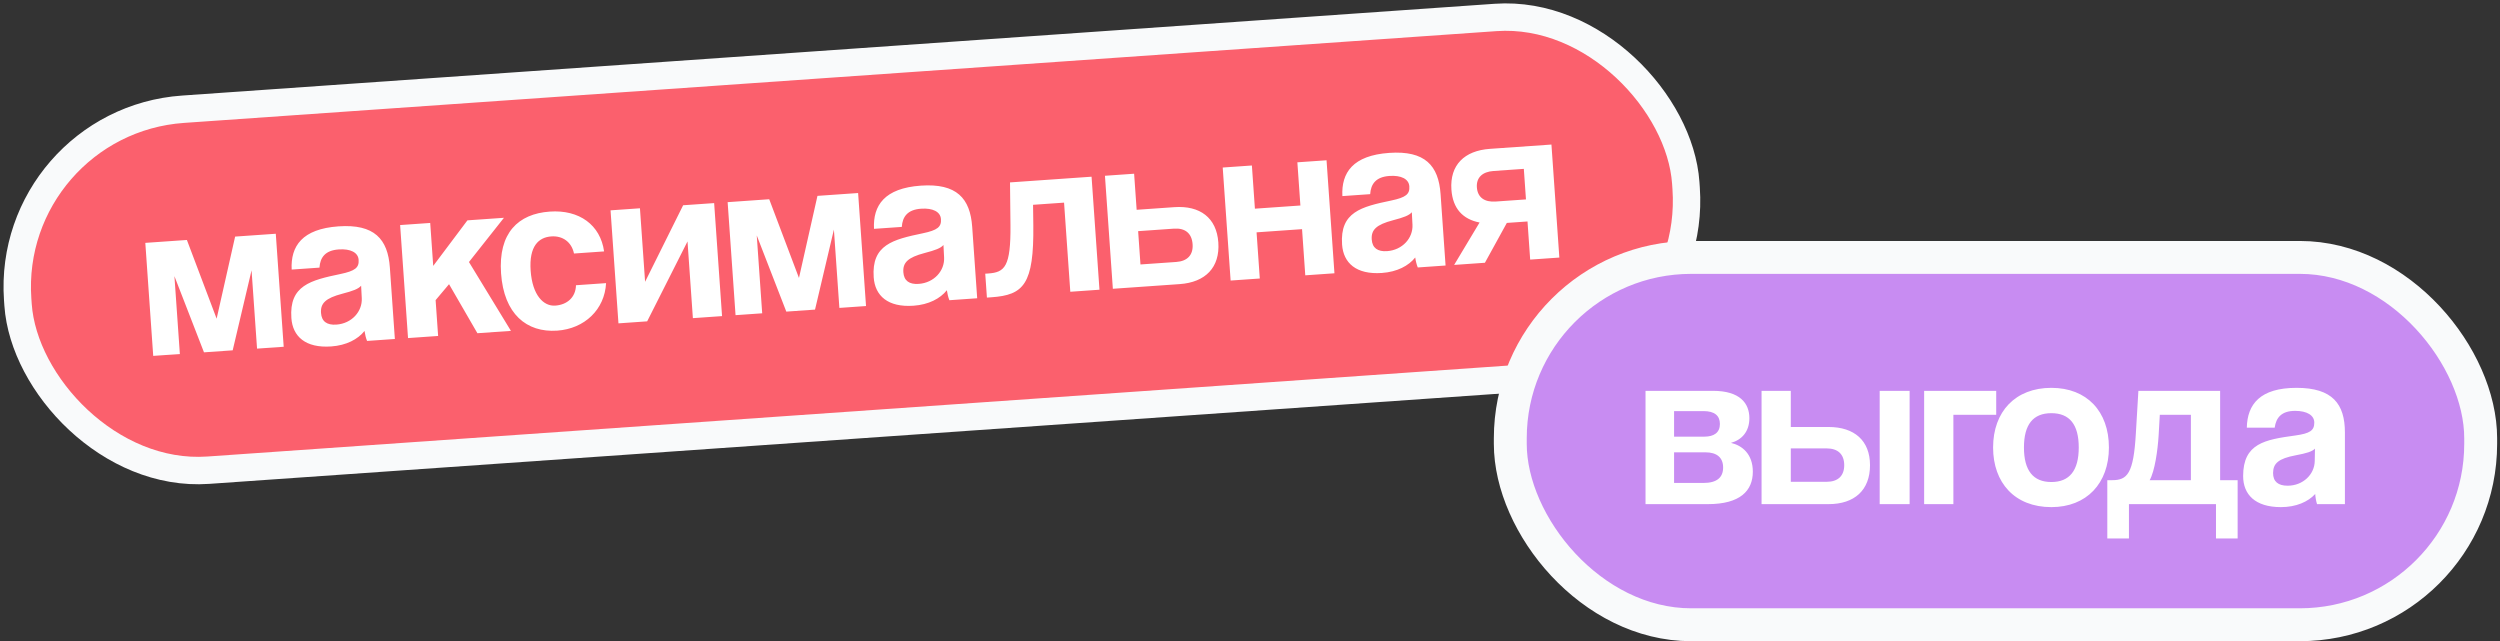
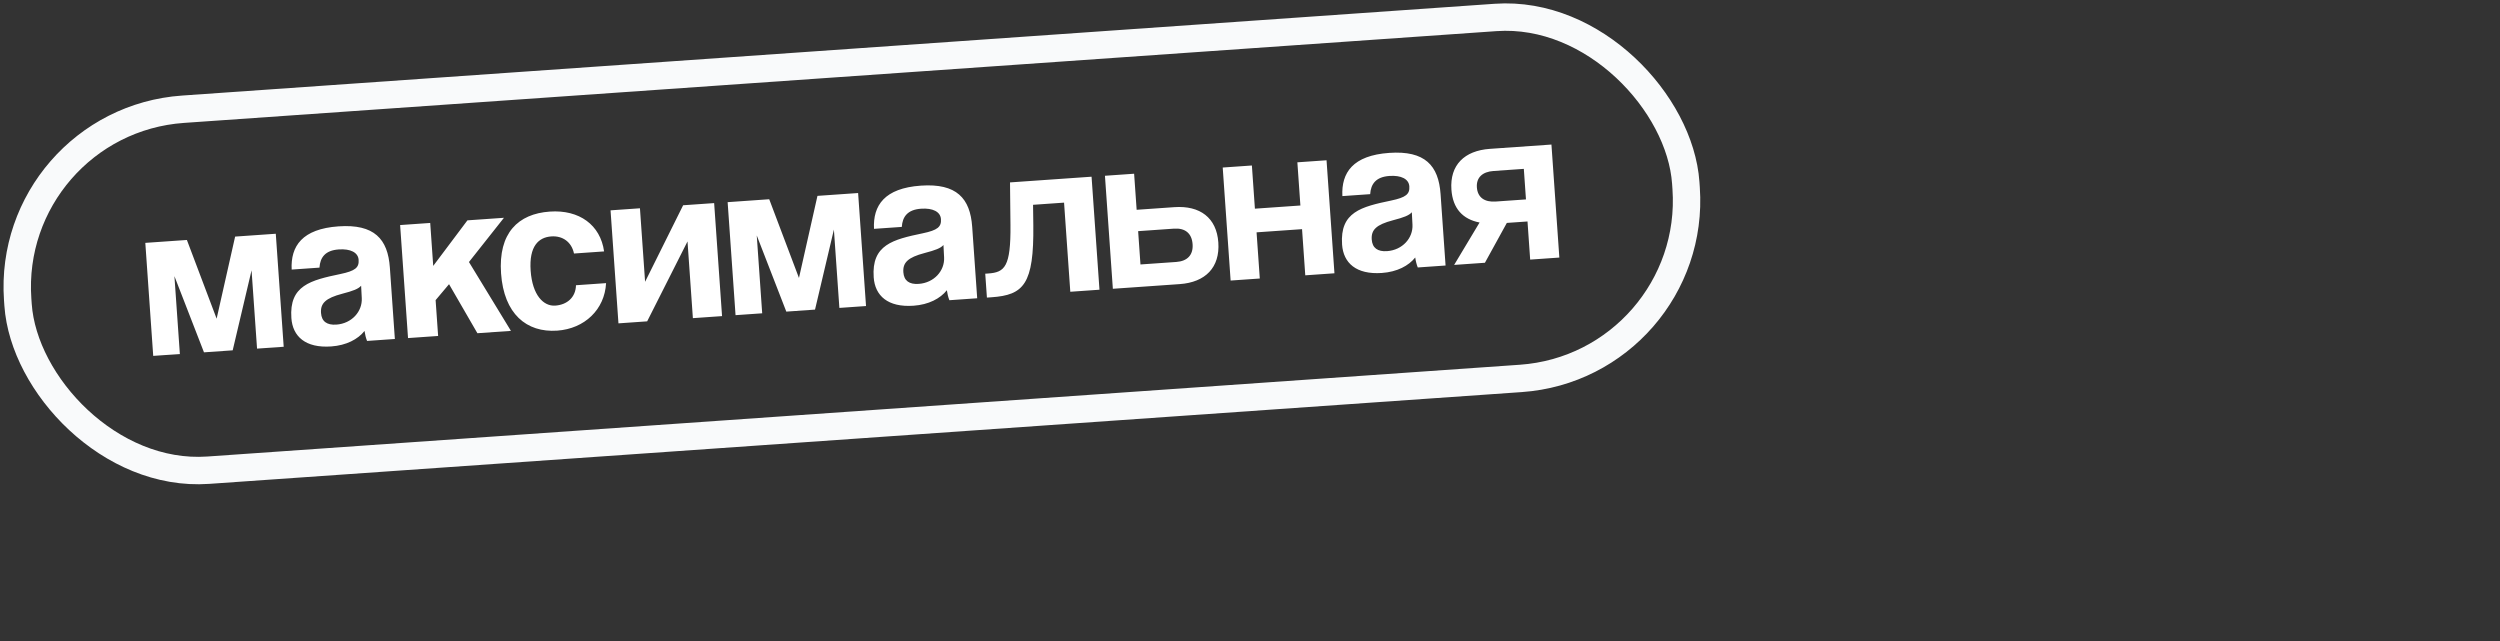
<svg xmlns="http://www.w3.org/2000/svg" width="456" height="117" viewBox="0 0 456 117" fill="none">
  <rect x="0" y="0" width="456" height="117" fill="#333333" stroke="none" />
-   <rect x="0.957" y="22.192" width="305" height="66" rx="32.5" transform="rotate(-4 0.957 22.192)" fill="#FB606D" />
  <rect x="0.957" y="22.192" width="305" height="66" rx="32.5" transform="rotate(-4 0.957 22.192)" stroke="#F9FAFB" stroke-width="5" />
-   <path d="M51.745 63.249L46.885 63.589L45.885 49.302L42.443 63.9L37.206 64.266L31.814 50.37L32.807 64.574L27.947 64.914L26.505 44.3L34.089 43.77L39.513 58.126L42.887 43.154L50.303 42.636L51.745 63.249ZM65.986 54.38L65.869 52.115C65.363 52.698 64.42 53.059 62.435 53.576C59.376 54.38 58.431 55.33 58.554 57.089C58.663 58.64 59.637 59.329 61.355 59.209C64.162 59.013 66.114 56.813 65.986 54.38ZM72.022 61.831L66.953 62.186C66.75 61.695 66.574 60.992 66.488 60.366C65.289 61.881 63.178 62.997 60.413 63.191C55.72 63.519 53.38 61.367 53.146 58.015C52.73 52.066 56.663 51.117 62.099 49.979C64.796 49.411 65.512 48.814 65.413 47.389C65.319 46.049 63.922 45.346 61.786 45.496C59.314 45.669 58.393 46.954 58.271 48.815L53.201 49.17C52.986 44.89 55.124 41.751 61.744 41.288C68.28 40.831 70.748 43.606 71.111 48.801L72.022 61.831ZM93.194 60.351L87.077 60.779L81.905 51.836L79.456 54.744L79.913 61.28L74.424 61.664L72.983 41.05L78.471 40.666L79.019 48.501L85.259 40.191L91.92 39.726L85.537 47.793L93.194 60.351ZM105.059 52.027L110.548 51.643C110.295 56.461 106.624 59.959 101.639 60.308C96.024 60.7 91.909 57.241 91.393 49.867C90.878 42.493 94.507 38.998 100.289 38.593C105.651 38.218 109.51 41.022 110.186 45.858L104.697 46.242C104.254 44.126 102.616 42.977 100.563 43.121C98.259 43.282 96.476 44.88 96.789 49.364C97.103 53.847 99.141 55.893 101.277 55.744C103.414 55.595 105.005 54.262 105.059 52.027ZM118.043 58.613L112.806 58.98L111.364 38.366L116.727 37.991L117.665 51.398L124.604 37.44L130.26 37.045L131.702 57.658L126.381 58.03L125.402 44.037L118.043 58.613ZM157.962 55.822L153.102 56.162L152.103 41.875L148.66 56.472L143.423 56.839L138.031 42.943L139.024 57.146L134.164 57.486L132.722 36.873L140.306 36.342L145.731 50.699L149.104 35.727L156.52 35.208L157.962 55.822ZM172.203 46.953L172.086 44.688C171.58 45.27 170.637 45.631 168.652 46.149C165.593 46.952 164.649 47.902 164.772 49.662C164.88 51.212 165.855 51.902 167.572 51.782C170.379 51.586 172.331 49.386 172.203 46.953ZM178.239 54.404L173.17 54.759C172.967 54.268 172.791 53.564 172.706 52.939C171.506 54.454 169.395 55.57 166.63 55.763C161.937 56.091 159.597 53.939 159.363 50.588C158.947 44.638 162.88 43.689 168.316 42.551C171.013 41.984 171.729 41.386 171.63 39.962C171.536 38.621 170.14 37.919 168.003 38.068C165.531 38.241 164.61 39.527 164.488 41.388L159.418 41.742C159.203 37.463 161.341 34.324 167.961 33.861C174.497 33.404 176.965 36.179 177.328 41.374L178.239 54.404ZM200.543 52.844L195.222 53.217L194.085 36.96L188.429 37.356L188.477 41.057C188.601 51.869 186.716 53.811 180.851 54.221L180.013 54.28L179.708 49.923L180.253 49.885C183.269 49.674 184.378 48.67 184.309 41.054L184.227 33.271L199.101 32.231L200.543 52.844ZM201.543 32.06L206.864 31.688L207.324 38.266L214.195 37.785C218.887 37.457 221.909 39.73 222.223 44.213C222.542 48.78 219.869 51.493 215.176 51.821L202.984 52.674L201.543 32.06ZM214.132 41.705L207.596 42.163L208.021 48.238L214.557 47.781C216.568 47.64 217.668 46.511 217.53 44.541C217.39 42.53 216.143 41.565 214.132 41.705ZM229.786 50.8L224.465 51.172L223.023 30.558L228.344 30.186L228.895 38.063L237.191 37.483L236.64 29.606L241.961 29.234L243.403 49.847L238.082 50.219L237.493 41.798L229.197 42.378L229.786 50.8ZM257.635 40.979L257.518 38.714C257.012 39.296 256.069 39.657 254.084 40.175C251.025 40.978 250.081 41.928 250.204 43.688C250.312 45.238 251.287 45.928 253.004 45.808C255.811 45.611 257.763 43.412 257.635 40.979ZM263.671 48.43L258.602 48.785C258.399 48.294 258.223 47.59 258.138 46.965C256.938 48.48 254.827 49.596 252.062 49.789C247.369 50.117 245.029 47.965 244.795 44.614C244.379 38.664 248.312 37.715 253.748 36.578C256.445 36.01 257.161 35.413 257.062 33.988C256.968 32.647 255.572 31.945 253.435 32.094C250.963 32.267 250.042 33.553 249.92 35.414L244.85 35.768C244.635 31.489 246.773 28.35 253.393 27.887C259.929 27.43 262.397 30.205 262.76 35.4L263.671 48.43ZM284.424 46.979L279.103 47.351L278.617 40.396L274.846 40.66L270.85 47.928L265.235 48.321L269.873 40.586C266.843 39.998 264.981 38.066 264.738 34.588C264.425 30.105 267.104 27.476 271.754 27.151L282.983 26.365L284.424 46.979ZM272.805 36.761L278.336 36.374L277.946 30.801L272.416 31.188C270.405 31.329 269.257 32.377 269.383 34.179C269.512 36.023 270.794 36.901 272.805 36.761Z" fill="white" />
-   <rect x="275.477" y="46.953" width="177" height="67" rx="33" fill="#C88CF2" />
-   <rect x="275.477" y="46.953" width="177" height="67" rx="33" stroke="#F9FAFB" stroke-width="6" />
-   <path d="M311.526 91.953L300.144 91.953L300.144 71.289L312.45 71.289C317.364 71.289 319.086 73.557 319.086 76.287C319.086 78.723 317.7 80.235 315.726 80.781C317.742 81.243 319.716 82.797 319.716 86.031C319.716 89.517 317.406 91.953 311.526 91.953ZM305.352 88.089L310.728 88.089C313.164 88.089 314.298 87.081 314.298 85.275C314.298 83.469 313.164 82.503 311.064 82.503L305.352 82.503L305.352 88.089ZM305.352 79.647L310.854 79.647C312.66 79.647 313.71 78.891 313.71 77.337C313.71 75.825 312.744 74.985 310.728 74.985L305.352 74.985L305.352 79.647ZM321.308 71.289L326.642 71.289L326.642 77.883L333.53 77.883C338.234 77.883 341.09 80.361 341.09 84.855C341.09 89.433 338.234 91.953 333.53 91.953L321.308 91.953L321.308 71.289ZM333.194 81.789L326.642 81.789L326.642 87.879L333.194 87.879C335.21 87.879 336.386 86.829 336.386 84.855C336.386 82.839 335.21 81.789 333.194 81.789ZM348.314 91.953L342.854 91.953L342.854 71.289L348.314 71.289L348.314 91.953ZM356.297 91.953L350.963 91.953L350.963 71.289L364.109 71.289L364.109 75.657L356.297 75.657L356.297 91.953ZM374.166 87.921C377.484 87.921 379.164 85.821 379.164 81.621C379.164 77.421 377.484 75.363 374.166 75.363C370.848 75.363 369.168 77.421 369.168 81.621C369.168 85.821 370.848 87.921 374.166 87.921ZM374.166 92.499C367.488 92.499 363.54 88.047 363.54 81.621C363.54 75.069 367.614 70.743 374.166 70.743C380.634 70.743 384.666 75.027 384.666 81.621C384.666 88.173 380.592 92.499 374.166 92.499ZM388.32 98.211L384.372 98.211L384.372 87.585L385.254 87.585C388.026 87.585 389.16 86.409 389.58 79.059L390.042 71.289L404.952 71.289L404.952 87.585L408.144 87.585L408.144 98.211L404.196 98.211L404.196 91.953L388.32 91.953L388.32 98.211ZM399.618 75.657L393.948 75.657L393.738 79.353C393.57 82.167 393.024 85.947 392.1 87.585L399.618 87.585L399.618 75.657ZM422.21 84.099L422.252 81.831C421.706 82.377 420.74 82.671 418.724 83.049C415.616 83.637 414.608 84.519 414.608 86.283C414.608 87.837 415.532 88.593 417.254 88.593C420.068 88.593 422.168 86.535 422.21 84.099ZM427.712 91.953L422.63 91.953C422.462 91.449 422.336 90.735 422.294 90.105C420.992 91.533 418.808 92.499 416.036 92.499C411.332 92.499 409.148 90.189 409.148 86.829C409.148 80.865 413.138 80.193 418.64 79.437C421.37 79.059 422.126 78.513 422.126 77.085C422.126 75.741 420.782 74.943 418.64 74.943C416.162 74.943 415.154 76.161 414.902 78.009L409.82 78.009C409.904 73.725 412.256 70.743 418.892 70.743C425.444 70.743 427.712 73.683 427.712 78.891L427.712 91.953Z" fill="white" />
+   <path d="M51.745 63.249L46.885 63.589L45.885 49.302L42.443 63.9L37.206 64.266L31.814 50.37L32.807 64.574L27.947 64.914L26.505 44.3L34.089 43.77L39.513 58.126L42.887 43.154L50.303 42.636L51.745 63.249ZM65.986 54.38L65.869 52.115C65.363 52.698 64.42 53.059 62.435 53.576C59.376 54.38 58.431 55.33 58.554 57.089C58.663 58.64 59.637 59.329 61.355 59.209C64.162 59.013 66.114 56.813 65.986 54.38ZM72.022 61.831L66.953 62.186C66.75 61.695 66.574 60.992 66.488 60.366C65.289 61.881 63.178 62.997 60.413 63.191C55.72 63.519 53.38 61.367 53.146 58.015C52.73 52.066 56.663 51.117 62.099 49.979C64.796 49.411 65.512 48.814 65.413 47.389C65.319 46.049 63.922 45.346 61.786 45.496C59.314 45.669 58.393 46.954 58.271 48.815L53.201 49.17C52.986 44.89 55.124 41.751 61.744 41.288C68.28 40.831 70.748 43.606 71.111 48.801L72.022 61.831ZM93.194 60.351L87.077 60.779L81.905 51.836L79.456 54.744L79.913 61.28L74.424 61.664L72.983 41.05L78.471 40.666L79.019 48.501L85.259 40.191L91.92 39.726L85.537 47.793L93.194 60.351ZM105.059 52.027L110.548 51.643C110.295 56.461 106.624 59.959 101.639 60.308C96.024 60.7 91.909 57.241 91.393 49.867C90.878 42.493 94.507 38.998 100.289 38.593C105.651 38.218 109.51 41.022 110.186 45.858L104.697 46.242C104.254 44.126 102.616 42.977 100.563 43.121C98.259 43.282 96.476 44.88 96.789 49.364C97.103 53.847 99.141 55.893 101.277 55.744C103.414 55.595 105.005 54.262 105.059 52.027ZM118.043 58.613L112.806 58.98L111.364 38.366L116.727 37.991L117.665 51.398L124.604 37.44L130.26 37.045L131.702 57.658L126.381 58.03L125.402 44.037L118.043 58.613ZM157.962 55.822L153.102 56.162L152.103 41.875L148.66 56.472L143.423 56.839L138.031 42.943L139.024 57.146L134.164 57.486L132.722 36.873L140.306 36.342L145.731 50.699L149.104 35.727L156.52 35.208L157.962 55.822ZM172.203 46.953L172.086 44.688C171.58 45.27 170.637 45.631 168.652 46.149C165.593 46.952 164.649 47.902 164.772 49.662C164.88 51.212 165.855 51.902 167.572 51.782C170.379 51.586 172.331 49.386 172.203 46.953ZM178.239 54.404L173.17 54.759C172.967 54.268 172.791 53.564 172.706 52.939C171.506 54.454 169.395 55.57 166.63 55.763C161.937 56.091 159.597 53.939 159.363 50.588C158.947 44.638 162.88 43.689 168.316 42.551C171.013 41.984 171.729 41.386 171.63 39.962C171.536 38.621 170.14 37.919 168.003 38.068C165.531 38.241 164.61 39.527 164.488 41.388L159.418 41.742C159.203 37.463 161.341 34.324 167.961 33.861C174.497 33.404 176.965 36.179 177.328 41.374L178.239 54.404ZM200.543 52.844L195.222 53.217L194.085 36.96L188.429 37.356L188.477 41.057C188.601 51.869 186.716 53.811 180.851 54.221L180.013 54.28L179.708 49.923L180.253 49.885C183.269 49.674 184.378 48.67 184.309 41.054L184.227 33.271L199.101 32.231L200.543 52.844ZM201.543 32.06L206.864 31.688L207.324 38.266L214.195 37.785C218.887 37.457 221.909 39.73 222.223 44.213C222.542 48.78 219.869 51.493 215.176 51.821L202.984 52.674L201.543 32.06ZM214.132 41.705L207.596 42.163L208.021 48.238L214.557 47.781C216.568 47.64 217.668 46.511 217.53 44.541C217.39 42.53 216.143 41.565 214.132 41.705ZM229.786 50.8L224.465 51.172L223.023 30.558L228.344 30.186L228.895 38.063L237.191 37.483L236.64 29.606L241.961 29.234L243.403 49.847L238.082 50.219L237.493 41.798L229.197 42.378L229.786 50.8ZM257.635 40.979L257.518 38.714C257.012 39.296 256.069 39.657 254.084 40.175C251.025 40.978 250.081 41.928 250.204 43.688C250.312 45.238 251.287 45.928 253.004 45.808C255.811 45.611 257.763 43.412 257.635 40.979ZM263.671 48.43L258.602 48.785C258.399 48.294 258.223 47.59 258.138 46.965C256.938 48.48 254.827 49.596 252.062 49.789C247.369 50.117 245.029 47.965 244.795 44.614C244.379 38.664 248.312 37.715 253.748 36.578C256.445 36.01 257.161 35.413 257.062 33.988C256.968 32.647 255.572 31.945 253.435 32.094C250.963 32.267 250.042 33.553 249.92 35.414L244.85 35.768C244.635 31.489 246.773 28.35 253.393 27.887C259.929 27.43 262.397 30.205 262.76 35.4L263.671 48.43M284.424 46.979L279.103 47.351L278.617 40.396L274.846 40.66L270.85 47.928L265.235 48.321L269.873 40.586C266.843 39.998 264.981 38.066 264.738 34.588C264.425 30.105 267.104 27.476 271.754 27.151L282.983 26.365L284.424 46.979ZM272.805 36.761L278.336 36.374L277.946 30.801L272.416 31.188C270.405 31.329 269.257 32.377 269.383 34.179C269.512 36.023 270.794 36.901 272.805 36.761Z" fill="white" />
</svg>